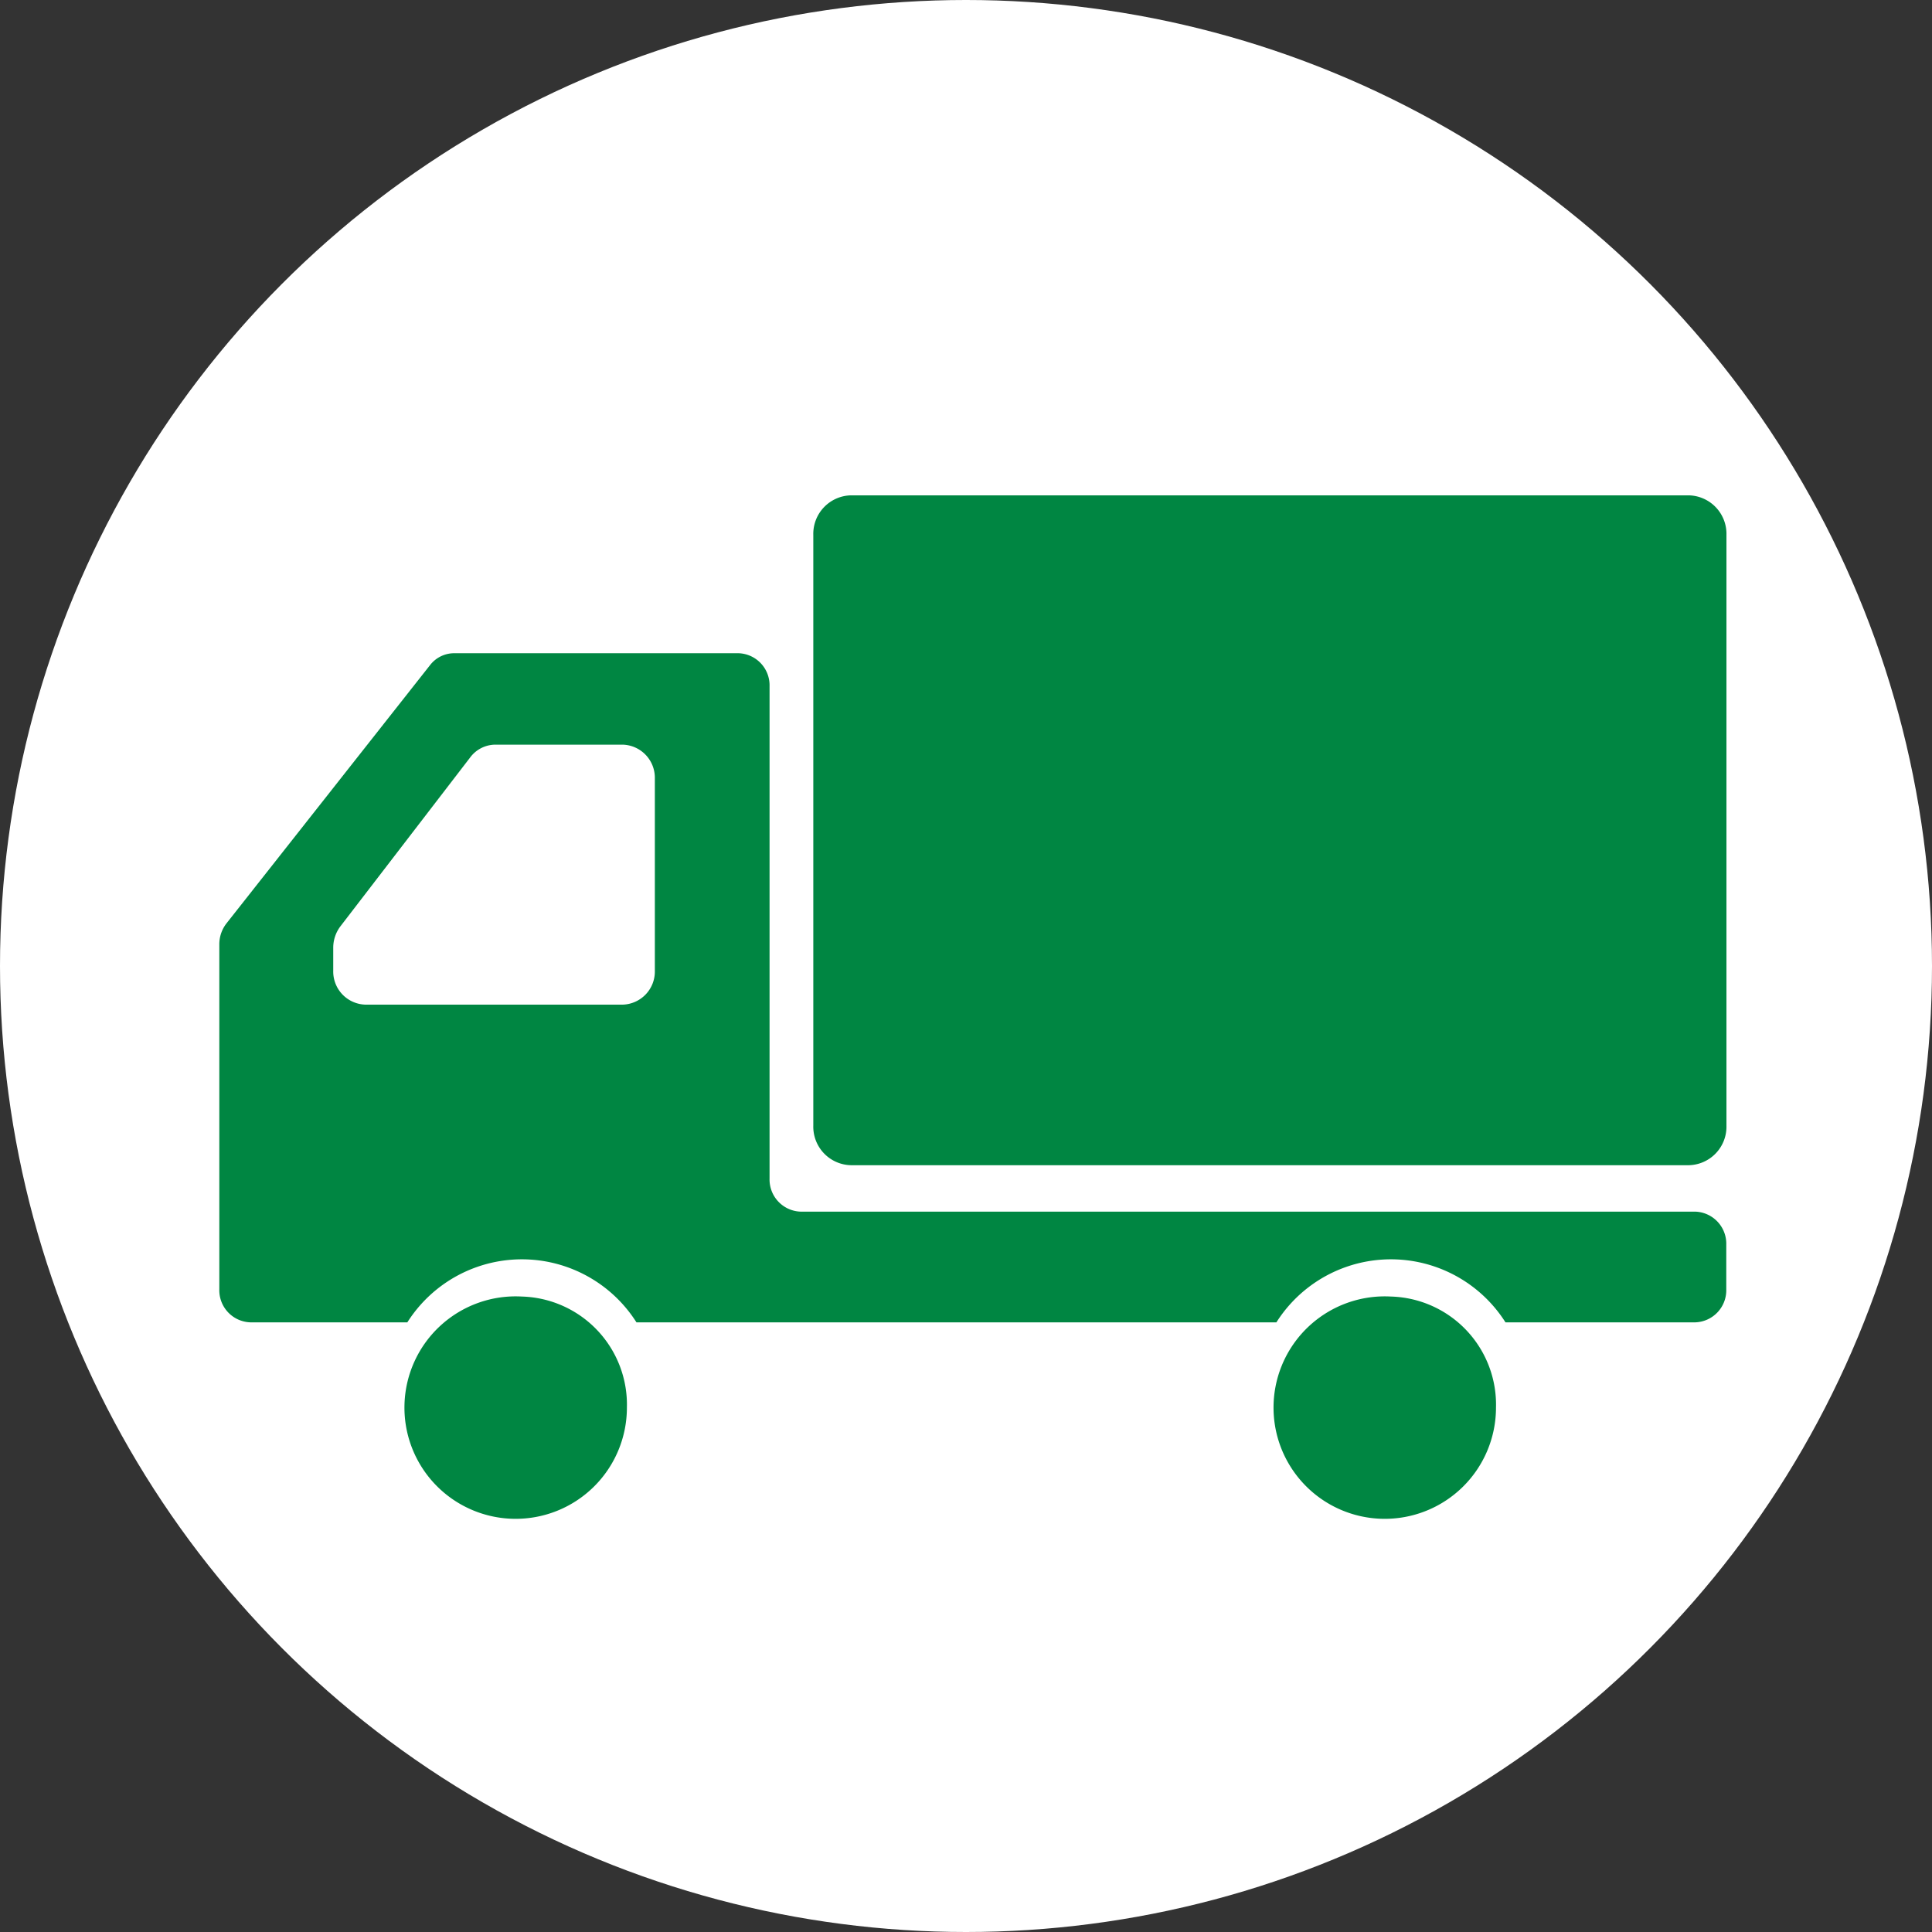
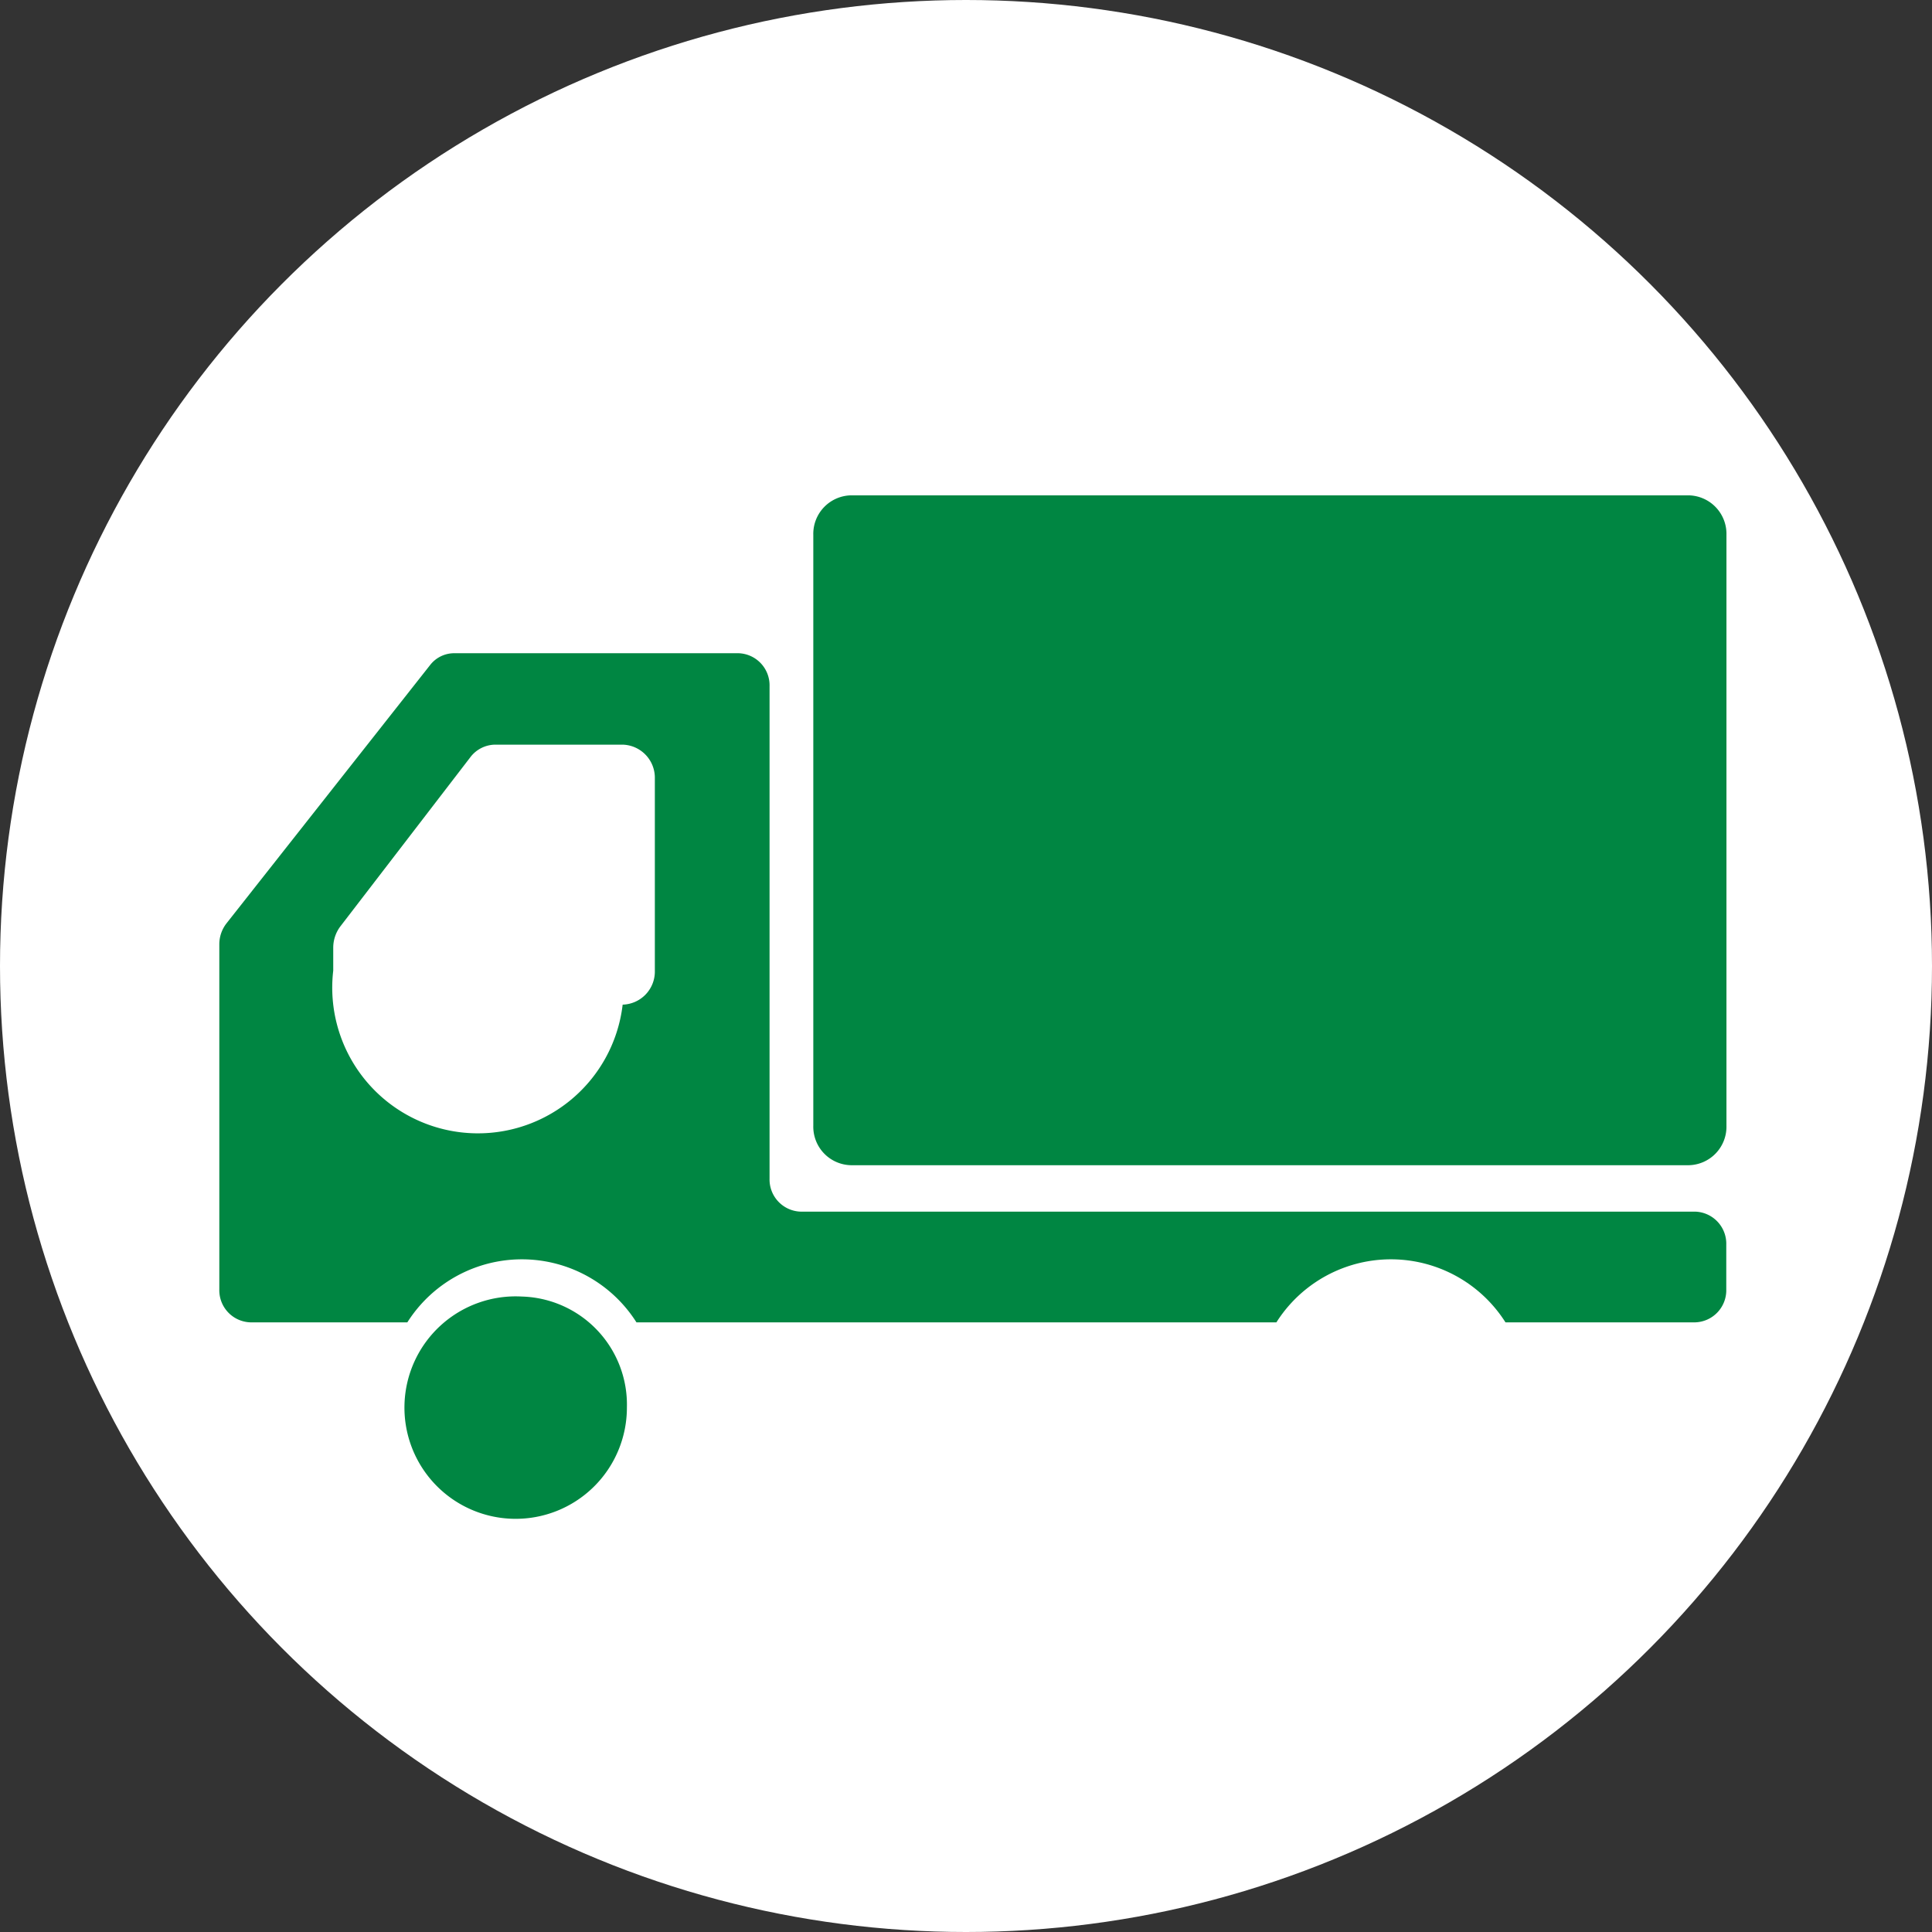
<svg xmlns="http://www.w3.org/2000/svg" width="56" height="56" viewBox="0 0 56 56">
  <rect x="0" y="0" width="56" height="56" fill="#333333" stroke="none" />
  <g id="グループ_420" data-name="グループ 420" transform="translate(-24 -10)">
    <circle id="楕円形_85" data-name="楕円形 85" cx="28" cy="28" r="28" transform="translate(24 10)" fill="#fff" />
    <g id="トラックのアイコン" transform="translate(30.359 26.358)">
      <path id="パス_260" data-name="パス 260" d="M227.19,82.175h-24.3a1.117,1.117,0,0,0-1.084,1.148v17.122a1.116,1.116,0,0,0,1.084,1.146h24.3a1.116,1.116,0,0,0,1.084-1.146V83.323A1.117,1.117,0,0,0,227.19,82.175Z" transform="translate(-184.591 -84.175)" fill="#008642" />
      <path id="パス_261" data-name="パス 261" d="M70.134,354.37a3.224,3.224,0,1,0,3.043,3.218A3.135,3.135,0,0,0,70.134,354.37Z" transform="translate(-61.365 -333.147)" fill="#008642" />
-       <path id="パス_262" data-name="パス 262" d="M42.78,152H16.847a.932.932,0,0,1-.9-.956V136.77a.931.931,0,0,0-.9-.956H6.8a.884.884,0,0,0-.693.344l-5.9,7.485a.986.986,0,0,0-.209.611v10a.931.931,0,0,0,.9.955H5.448a3.931,3.931,0,0,1,6.641,0H30.638a3.93,3.93,0,0,1,6.64,0h5.5a.931.931,0,0,0,.9-.955v-1.295A.931.931,0,0,0,42.78,152ZM3.3,145.014v-.662a1.027,1.027,0,0,1,.208-.622l3.765-4.9A.915.915,0,0,1,8,138.464h3.689a.96.96,0,0,1,.933.985v5.566a.96.96,0,0,1-.933.985H4.234A.96.96,0,0,1,3.3,145.014Z" transform="translate(0 -133.238)" fill="#008642" />
-       <path id="パス_263" data-name="パス 263" d="M365.39,354.37a3.224,3.224,0,1,0,3.044,3.218A3.134,3.134,0,0,0,365.39,354.37Z" transform="translate(-331.431 -333.147)" fill="#008642" />
+       <path id="パス_262" data-name="パス 262" d="M42.78,152H16.847a.932.932,0,0,1-.9-.956V136.77a.931.931,0,0,0-.9-.956H6.8a.884.884,0,0,0-.693.344l-5.9,7.485a.986.986,0,0,0-.209.611v10a.931.931,0,0,0,.9.955H5.448a3.931,3.931,0,0,1,6.641,0H30.638a3.93,3.93,0,0,1,6.64,0h5.5a.931.931,0,0,0,.9-.955v-1.295A.931.931,0,0,0,42.78,152ZM3.3,145.014v-.662a1.027,1.027,0,0,1,.208-.622l3.765-4.9A.915.915,0,0,1,8,138.464h3.689a.96.96,0,0,1,.933.985v5.566a.96.96,0,0,1-.933.985A.96.96,0,0,1,3.3,145.014Z" transform="translate(0 -133.238)" fill="#008642" />
    </g>
  </g>
</svg>